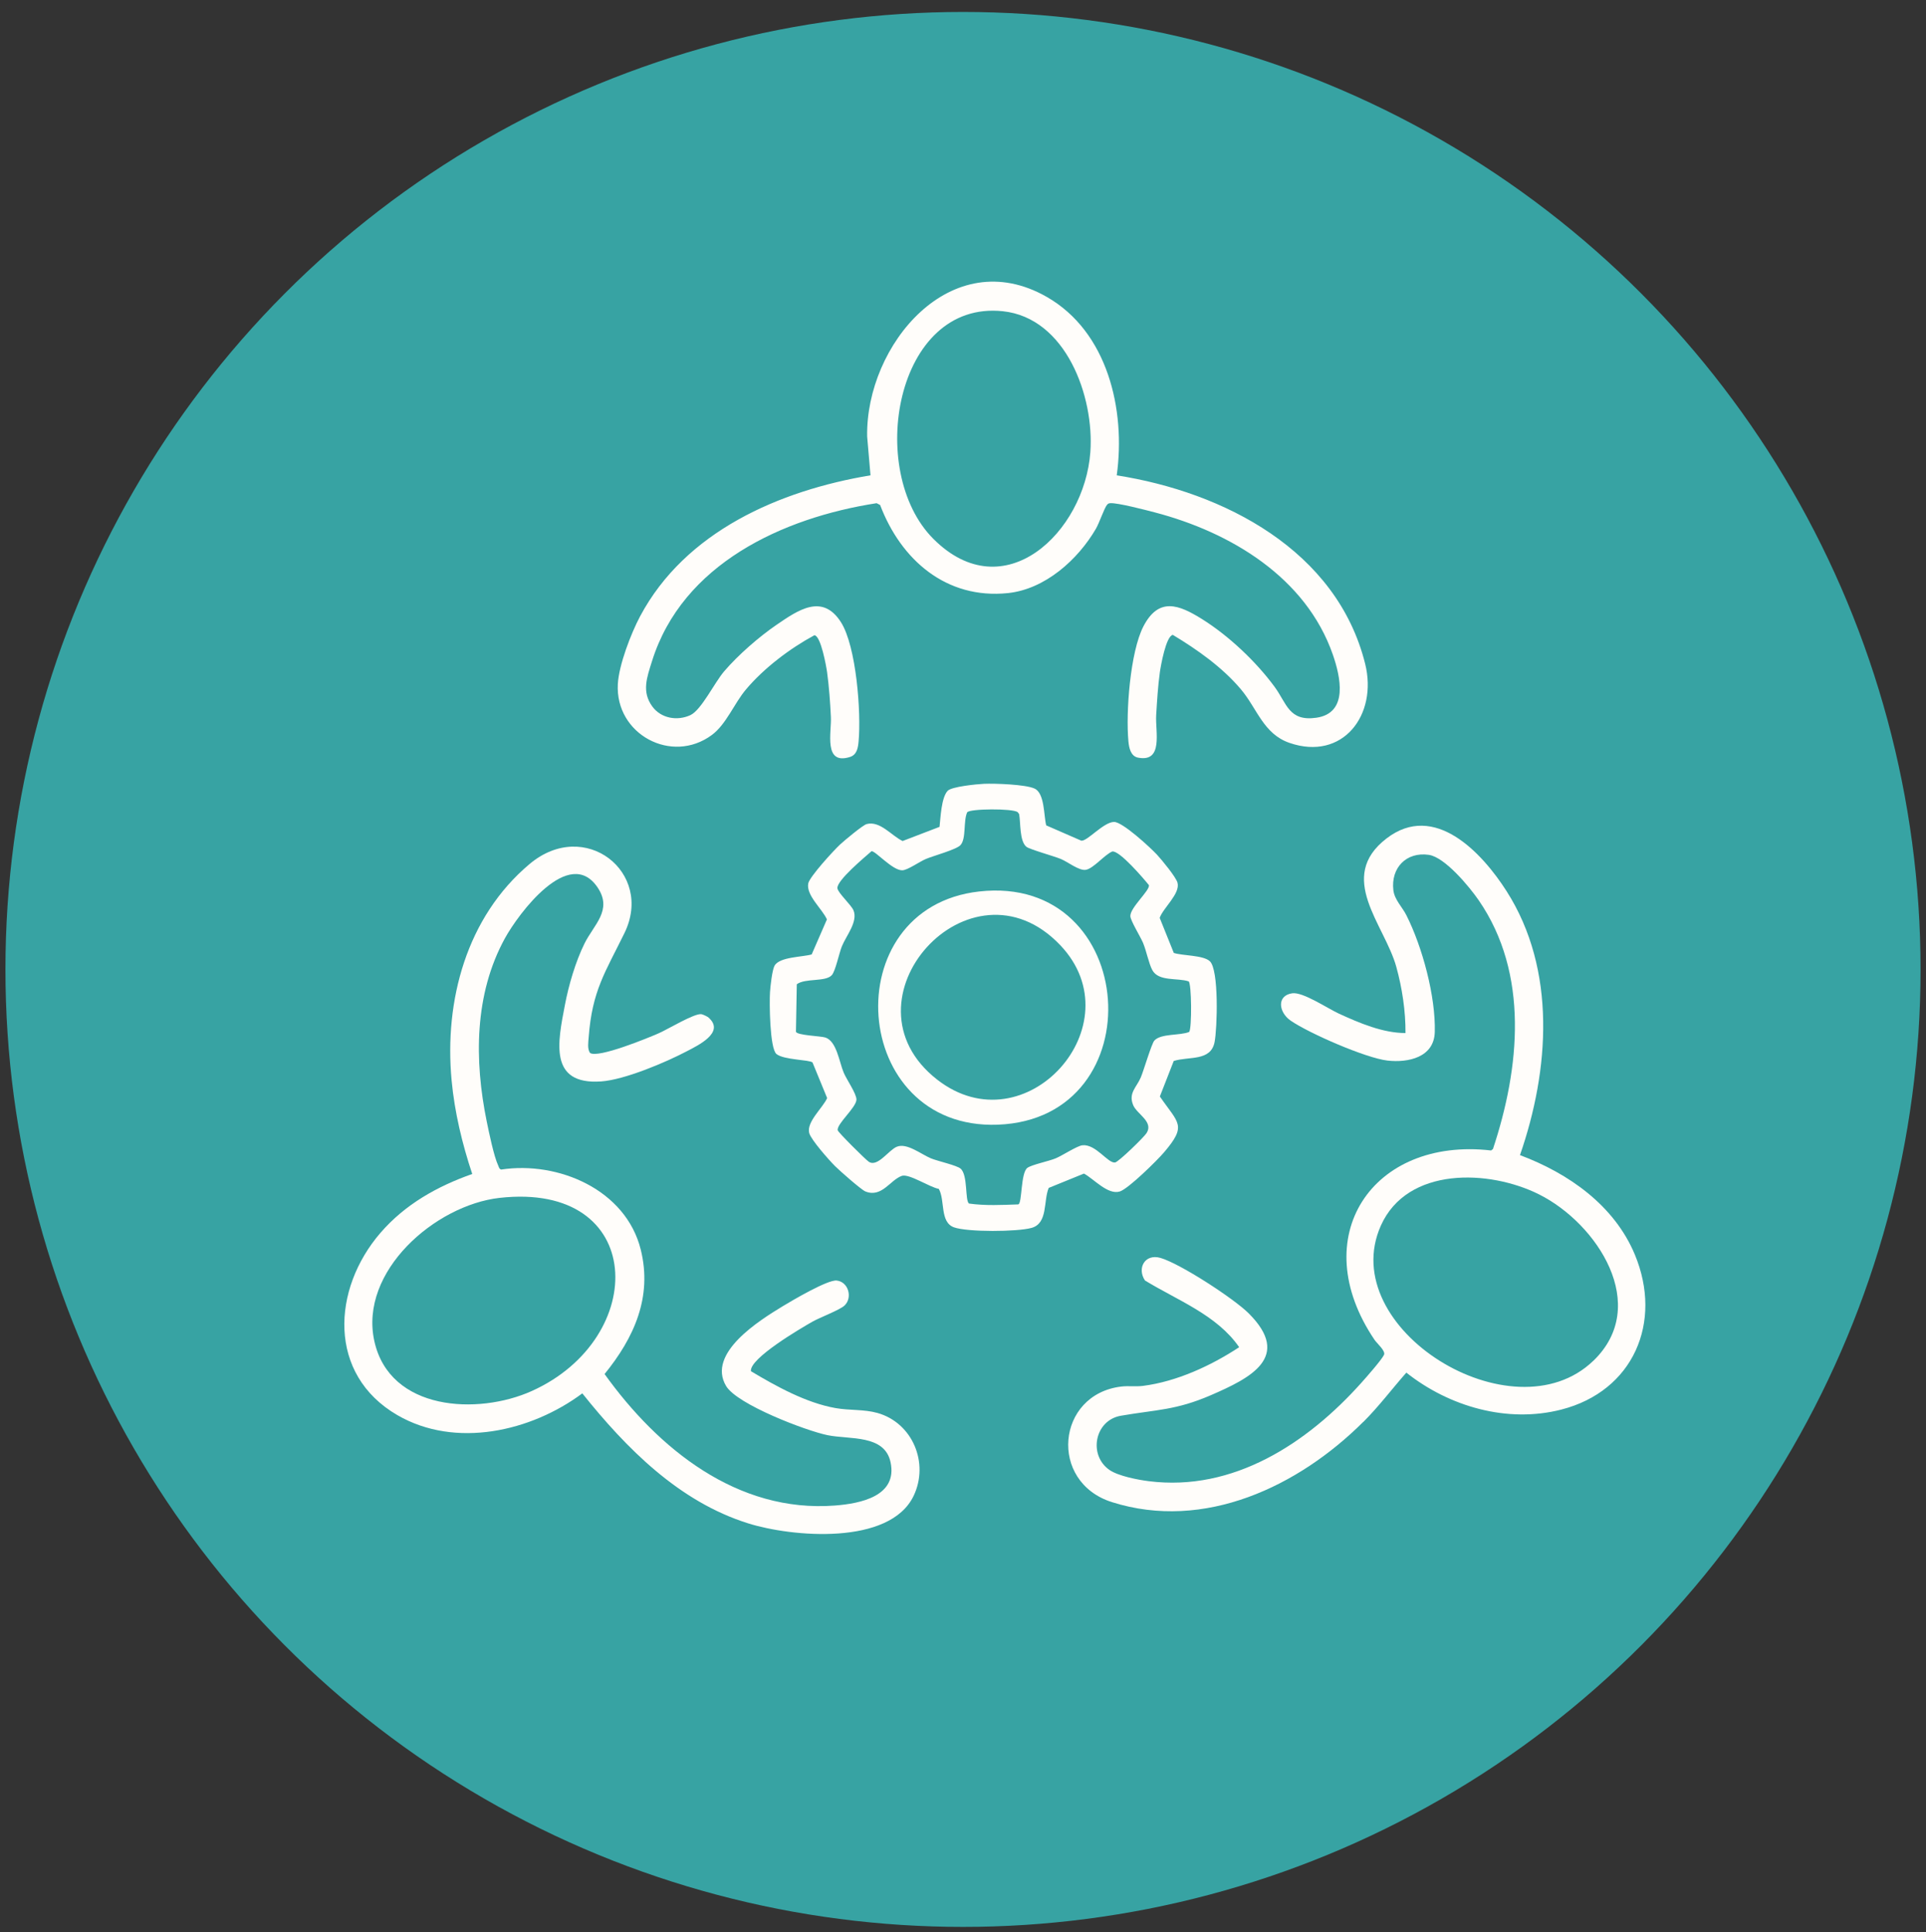
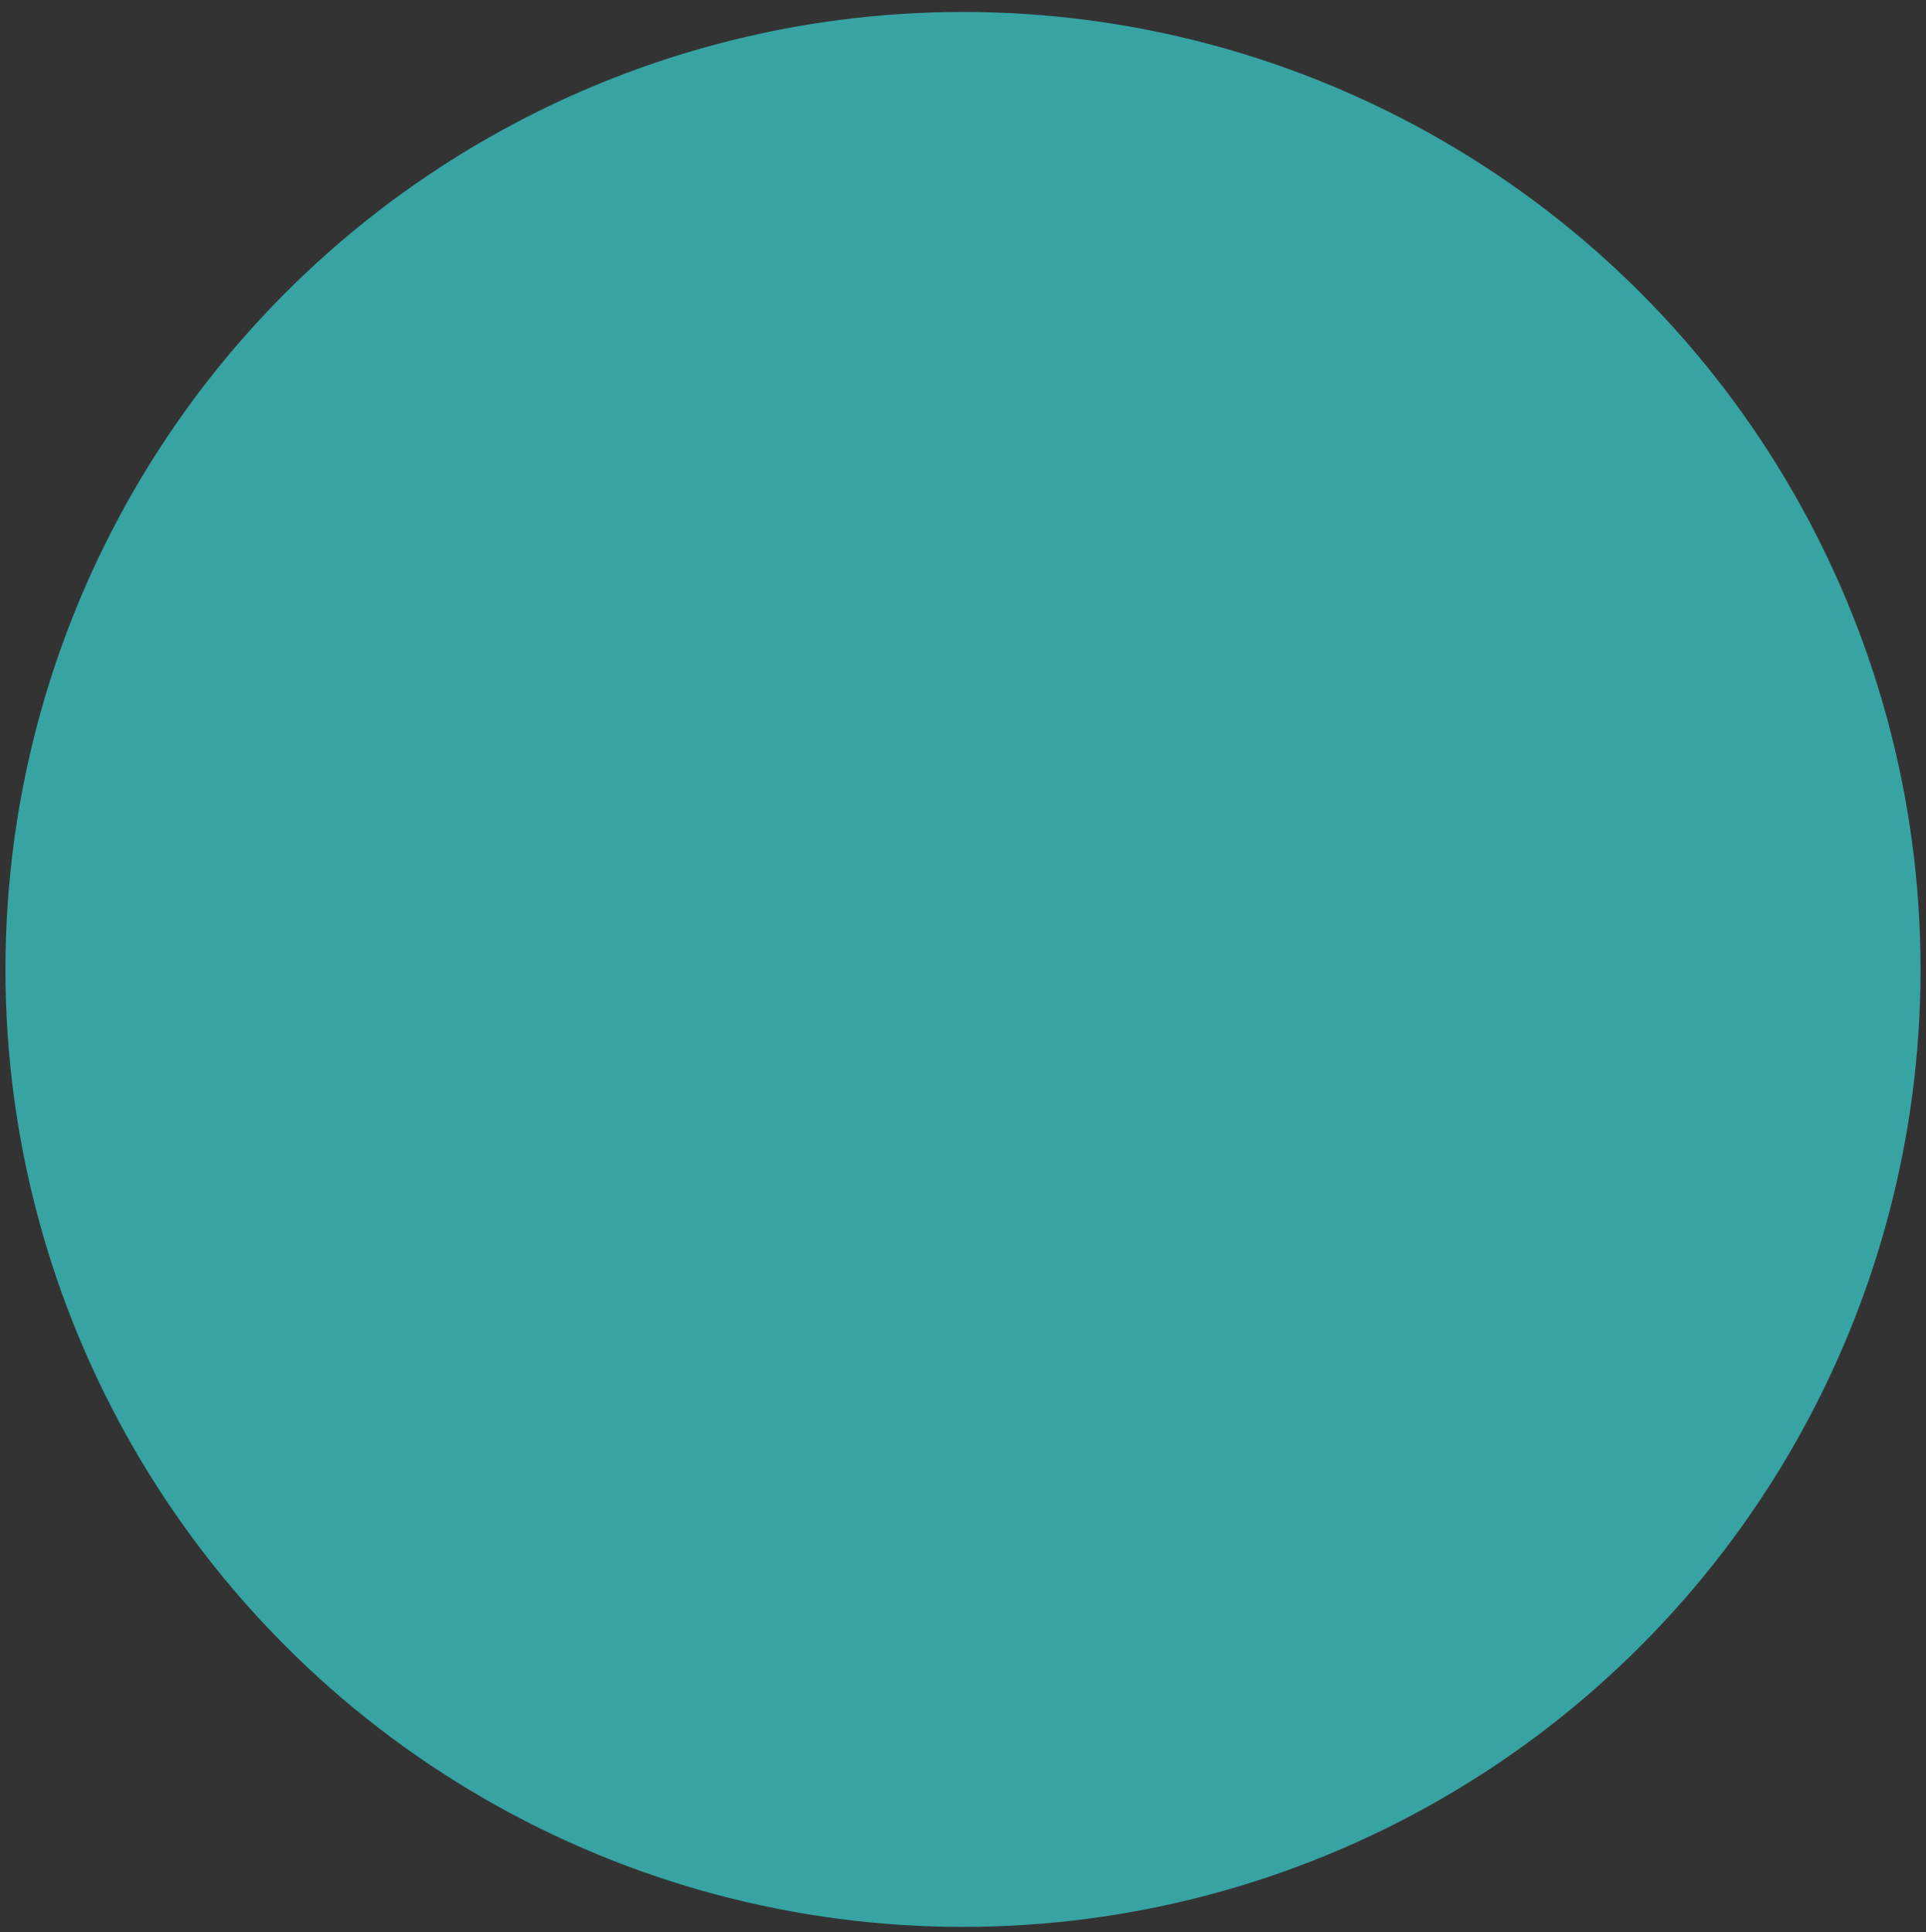
<svg xmlns="http://www.w3.org/2000/svg" id="Capa_1" data-name="Capa 1" viewBox="0 0 339.98 341.11">
  <rect x="0" y="0" width="339.98" height="341.11" fill="#333333" stroke="none" />
  <defs>
    <style> .cls-1 { fill: #fffdfa; } .cls-2 { fill: #37a3a3; } </style>
  </defs>
  <circle class="cls-2" cx="169.99" cy="171.14" r="169.03" />
  <g>
-     <path class="cls-1" d="M125.14,179.7c2.85,2.61-2,4.88-3.87,5.87-3.77,1.98-10.98,5.04-15.14,5.34-9.35.66-7.64-7.05-6.42-13.45.67-3.54,1.88-7.68,3.47-10.9,1.65-3.34,4.98-5.88,2.33-9.86-5.01-7.51-13.99,4.59-16.38,8.94-5.42,9.87-5.42,21.56-3.21,32.35.39,1.9,1.27,6.18,2.02,7.76.13.28.16.61.53.72,10.1-1.54,22.03,3.58,24.64,14.15,2.08,8.38-1.21,15.58-6.39,21.95,9.47,13.2,23.43,24.54,40.68,23.21,4.49-.35,11.08-1.65,9.8-7.65-1.05-4.93-7.22-3.97-11.12-4.77-3.84-.79-15.97-5.42-17.91-8.68-3.45-5.8,5.92-11.6,10.01-14.09,1.68-1.02,7.91-4.69,9.5-4.53,2.08.21,2.87,3.02,1.39,4.42-.84.79-4.37,2.11-5.69,2.86-1.97,1.13-11.15,6.48-10.82,8.73,4.46,2.67,9.76,5.6,14.94,6.51,2.5.44,5.01.19,7.39.86,6.2,1.75,9.15,8.84,6.39,14.62-4.21,8.82-21.49,7.3-29.24,4.86-12.19-3.83-21.49-13.24-29.25-22.94-9.04,6.74-22.39,9.79-32.65,3.84-12.35-7.17-11.56-22.25-2.97-32.19,4.33-5.01,10-8.2,16.19-10.38-1.77-5.31-3.12-10.92-3.64-16.51-1.33-14.12,2.65-28.86,13.75-38.2,9.77-8.23,21.99,1.48,16.76,12.18-3.36,6.88-5.71,10.14-6.32,18.43-.06.87-.26,1.99.24,2.73,1.41.99,10.27-2.65,12.15-3.48,1.56-.68,6.28-3.55,7.51-3.36.28.04,1.14.45,1.36.66ZM88.18,211.47c-11.35,1.28-24.82,12.97-22.1,25.29s18.26,13.09,27.78,8.81c20.81-9.36,20.23-37.02-5.68-34.1Z" />
-     <path class="cls-1" d="M197.09,83.91c18.98,2.97,38.9,13.25,43.89,33.28,2.25,9.03-3.96,17.19-13.35,13.96-4.62-1.59-5.71-6.06-8.58-9.46-3.27-3.88-7.7-7.01-12.02-9.61-1.21.2-2.13,5.48-2.29,6.59-.34,2.47-.5,5.11-.65,7.6-.17,2.86,1.32,8.35-3.2,7.48-1.31-.25-1.6-1.77-1.7-2.88-.48-5.07.31-15.78,2.65-20.3,2.71-5.22,6.27-3.83,10.36-1.27,4.7,2.94,9.53,7.5,12.8,11.96,2.15,2.92,2.5,6.13,7.34,5.45,5.8-.82,4.24-7.37,2.94-11.13-4.74-13.65-18.07-21.62-31.42-25.12-1.56-.41-6.58-1.72-7.86-1.63-.3.02-.42.08-.61.32-.46.57-1.36,3.19-1.93,4.18-3.18,5.47-8.97,10.68-15.52,11.37-10.9,1.14-18.9-5.86-22.58-15.55l-.62-.32c-16.59,2.57-34.29,10.74-39.65,27.9-.88,2.83-1.87,5.39.08,8.02,1.54,2.08,4.39,2.56,6.69,1.5,1.95-.9,4.27-5.77,5.99-7.76,2.44-2.85,6.13-6.07,9.23-8.19,3.79-2.59,8.08-5.6,11.36-.47,2.73,4.28,3.59,15.99,3.12,21.05-.1,1.13-.29,2.36-1.52,2.75-4.74,1.5-3.23-4.43-3.37-7.06-.12-2.5-.33-5.42-.67-7.89-.14-1.02-1.1-6.45-2.24-6.54-4.33,2.34-8.89,5.79-12.07,9.56-2.11,2.5-3.49,6.16-6.02,8.04-7.11,5.28-17.1-.14-16.61-8.98.19-3.39,2.32-8.93,3.93-11.96,7.99-15,24.61-22.21,40.67-24.89l-.59-6.86c-.27-16.15,14.83-34.28,31.7-24.64,10.76,6.15,13.96,19.91,12.36,31.5ZM164.77,95.14c12.48,12.48,26.67-1.18,27.7-15.33.71-9.77-4.28-23.7-15.47-24.87-18.95-1.98-24.2,28.23-12.23,40.2Z" />
-     <path class="cls-1" d="M240.65,251.01c-11.42,11.39-28.04,19.34-44.37,14.17-11.23-3.56-9.8-19.01,1.62-20.4,1.31-.16,2.59.04,3.85-.12,5.96-.76,12.02-3.56,16.99-6.83-3.92-5.69-10.91-8.28-16.63-11.78-1.45-2.18,0-4.78,2.75-3.98,3.46,1,12.96,7.18,15.58,9.8,7.71,7.72.22,11.43-6.67,14.42-6.21,2.69-9.62,2.55-15.92,3.64-4.65.81-5.77,6.98-1.99,9.58,1.54,1.06,4.99,1.73,6.9,1.97,14.97,1.9,28.03-6.72,37.56-17.38.85-.95,3.53-3.99,3.98-4.91.35-.69-1.24-2.03-1.65-2.64-12.3-18.16-.41-35.87,20.56-33.45l.33-.26c4.74-14.29,6.43-30.94-2.53-43.93-1.62-2.35-5.96-7.6-8.8-8-3.96-.57-6.72,2.3-6.25,6.25.21,1.7,1.58,2.97,2.3,4.42,2.82,5.59,5.18,14.33,5.01,20.61-.12,4.49-4.71,5.45-8.34,5.04-3.81-.43-13.85-4.81-17.1-7.05-2.14-1.48-2.5-4.43.28-4.83,1.89-.27,6.24,2.68,8.27,3.61,3.59,1.64,7.72,3.41,11.72,3.41.03-3.88-.59-7.95-1.62-11.68-2.07-7.5-10.66-15.81-1.72-22.68,8.47-6.51,16.87,2.55,21.19,9.32,8.86,13.9,7.56,31.59,2.36,46.59,8.57,3.21,16.66,8.87,20.28,17.57,4.96,11.95-.27,24.09-12.98,27.35-9.54,2.45-19.79-.52-27.36-6.52-2.53,2.87-4.88,6-7.59,8.7ZM281.24,240.25c10.18-9.78.71-24.24-9.55-29.39-8.79-4.41-23.27-4.95-27.94,5.51-8.09,18.15,23.28,37.52,37.48,23.88Z" />
-     <path class="cls-1" d="M207.21,168.23c1.57.51,5.14.37,6.34,1.45,1.65,1.49,1.32,11.89.85,14.28-.67,3.45-4.53,2.49-7.21,3.34l-2.45,6.27c3.27,4.77,4.86,5.04.72,9.88-1.21,1.42-6.28,6.42-7.79,6.89-2.11.66-4.6-2.24-6.33-3.16l-6.22,2.53c-.96,2.28-.1,6.25-3.03,7.06-2.53.7-11.27.76-13.69-.1-2.53-.91-1.54-4.77-2.68-6.79-1.62-.28-5.27-2.75-6.55-2.29-2.04.73-3.52,3.91-6.42,2.74-.72-.29-4.56-3.68-5.33-4.45-1.03-1.03-4.24-4.64-4.57-5.84-.54-1.96,2.39-4.45,3.16-6.19l-2.58-6.28c-.5-.51-5.07-.43-6.37-1.5-1.19-.98-1.26-9.11-1.14-10.88.06-1.02.38-3.94.8-4.7.88-1.59,4.93-1.52,6.56-2l2.69-6.18c-.84-1.88-3.68-4.22-3.3-6.34.21-1.17,4.53-5.88,5.64-6.9.72-.67,3.98-3.4,4.67-3.59,2.37-.63,4.39,2.06,6.35,2.99l6.52-2.5c.18-1.63.31-5.16,1.43-6.36.7-.75,5.16-1.18,6.41-1.24,1.91-.08,7.32.1,8.93.84,1.81.83,1.61,4.78,2.06,6.5l6.19,2.7c1.04.14,3.89-3.25,5.76-3.31,1.49-.05,6.43,4.52,7.61,5.79.82.89,3.36,3.95,3.62,4.96.49,1.94-2.54,4.42-3.15,6.19l2.5,6.21ZM209.82,173.25c-1.93-.66-5.3.07-6.41-1.99-.61-1.12-1.04-3.36-1.63-4.79-.44-1.06-2.23-3.95-2.25-4.74-.04-1.52,3.47-4.52,3.28-5.47-.9-1.12-5.19-6.16-6.47-5.94-1.38.57-3.36,3.06-4.71,3.24-1.19.16-3.14-1.41-4.37-1.92s-5.54-1.7-6.09-2.16c-1.22-1.02-.99-4.23-1.27-5.76l-.26-.35c-.87-.67-8.45-.62-8.91.03-.71,1.55-.14,4.65-1.18,5.79-.73.8-4.74,1.87-6.11,2.45-1.11.46-3.21,1.97-4.15,2-1.74.06-4.79-3.48-5.45-3.37-1.18,1.04-6.16,5.17-6.02,6.53.08.82,2.45,2.96,2.84,3.91.82,2.01-1.28,4.45-2.05,6.35-.5,1.22-1.12,4.35-1.78,5.09-1.12,1.24-4.7.49-6.18,1.61l-.15,8.37c.15.65,4.31.76,5.16,1.02,2.03.62,2.47,4.31,3.27,6.21.51,1.22,2.27,3.72,2.25,4.76-.03,1.41-3.57,4.35-3.3,5.43.1.38,4.92,5.18,5.49,5.55,1.55,1,3.49-2.07,4.94-2.66,1.78-.73,4.29,1.34,6.04,2.06,1.18.48,4.54,1.22,5.22,1.81,1.31,1.14.75,5.64,1.48,6.16,2.93.41,5.76.25,8.7.15.7-.19.4-5.61,1.62-6.46.82-.57,3.76-1.16,4.98-1.67s3.81-2.23,4.74-2.31c2.37-.22,4.47,3.22,5.74,3.04.62-.09,5.08-4.44,5.55-5.17,1.32-2.02-1.7-3.37-2.35-4.95-.89-2.15.61-3.15,1.35-4.91.53-1.28,1.89-5.92,2.38-6.48,1.15-1.3,4.57-.86,6.16-1.54.48-.65.43-8.54-.1-8.93Z" />
-     <path class="cls-1" d="M172.84,157.38c28.32-3.18,31.19,40.13,3.28,41.17-26.16.97-28.85-38.3-3.28-41.17ZM187.17,166.87c-15.9-16.74-39.67,9.75-21.74,23.72,15.59,12.16,35.07-9.69,21.74-23.72Z" />
-   </g>
+     </g>
</svg>